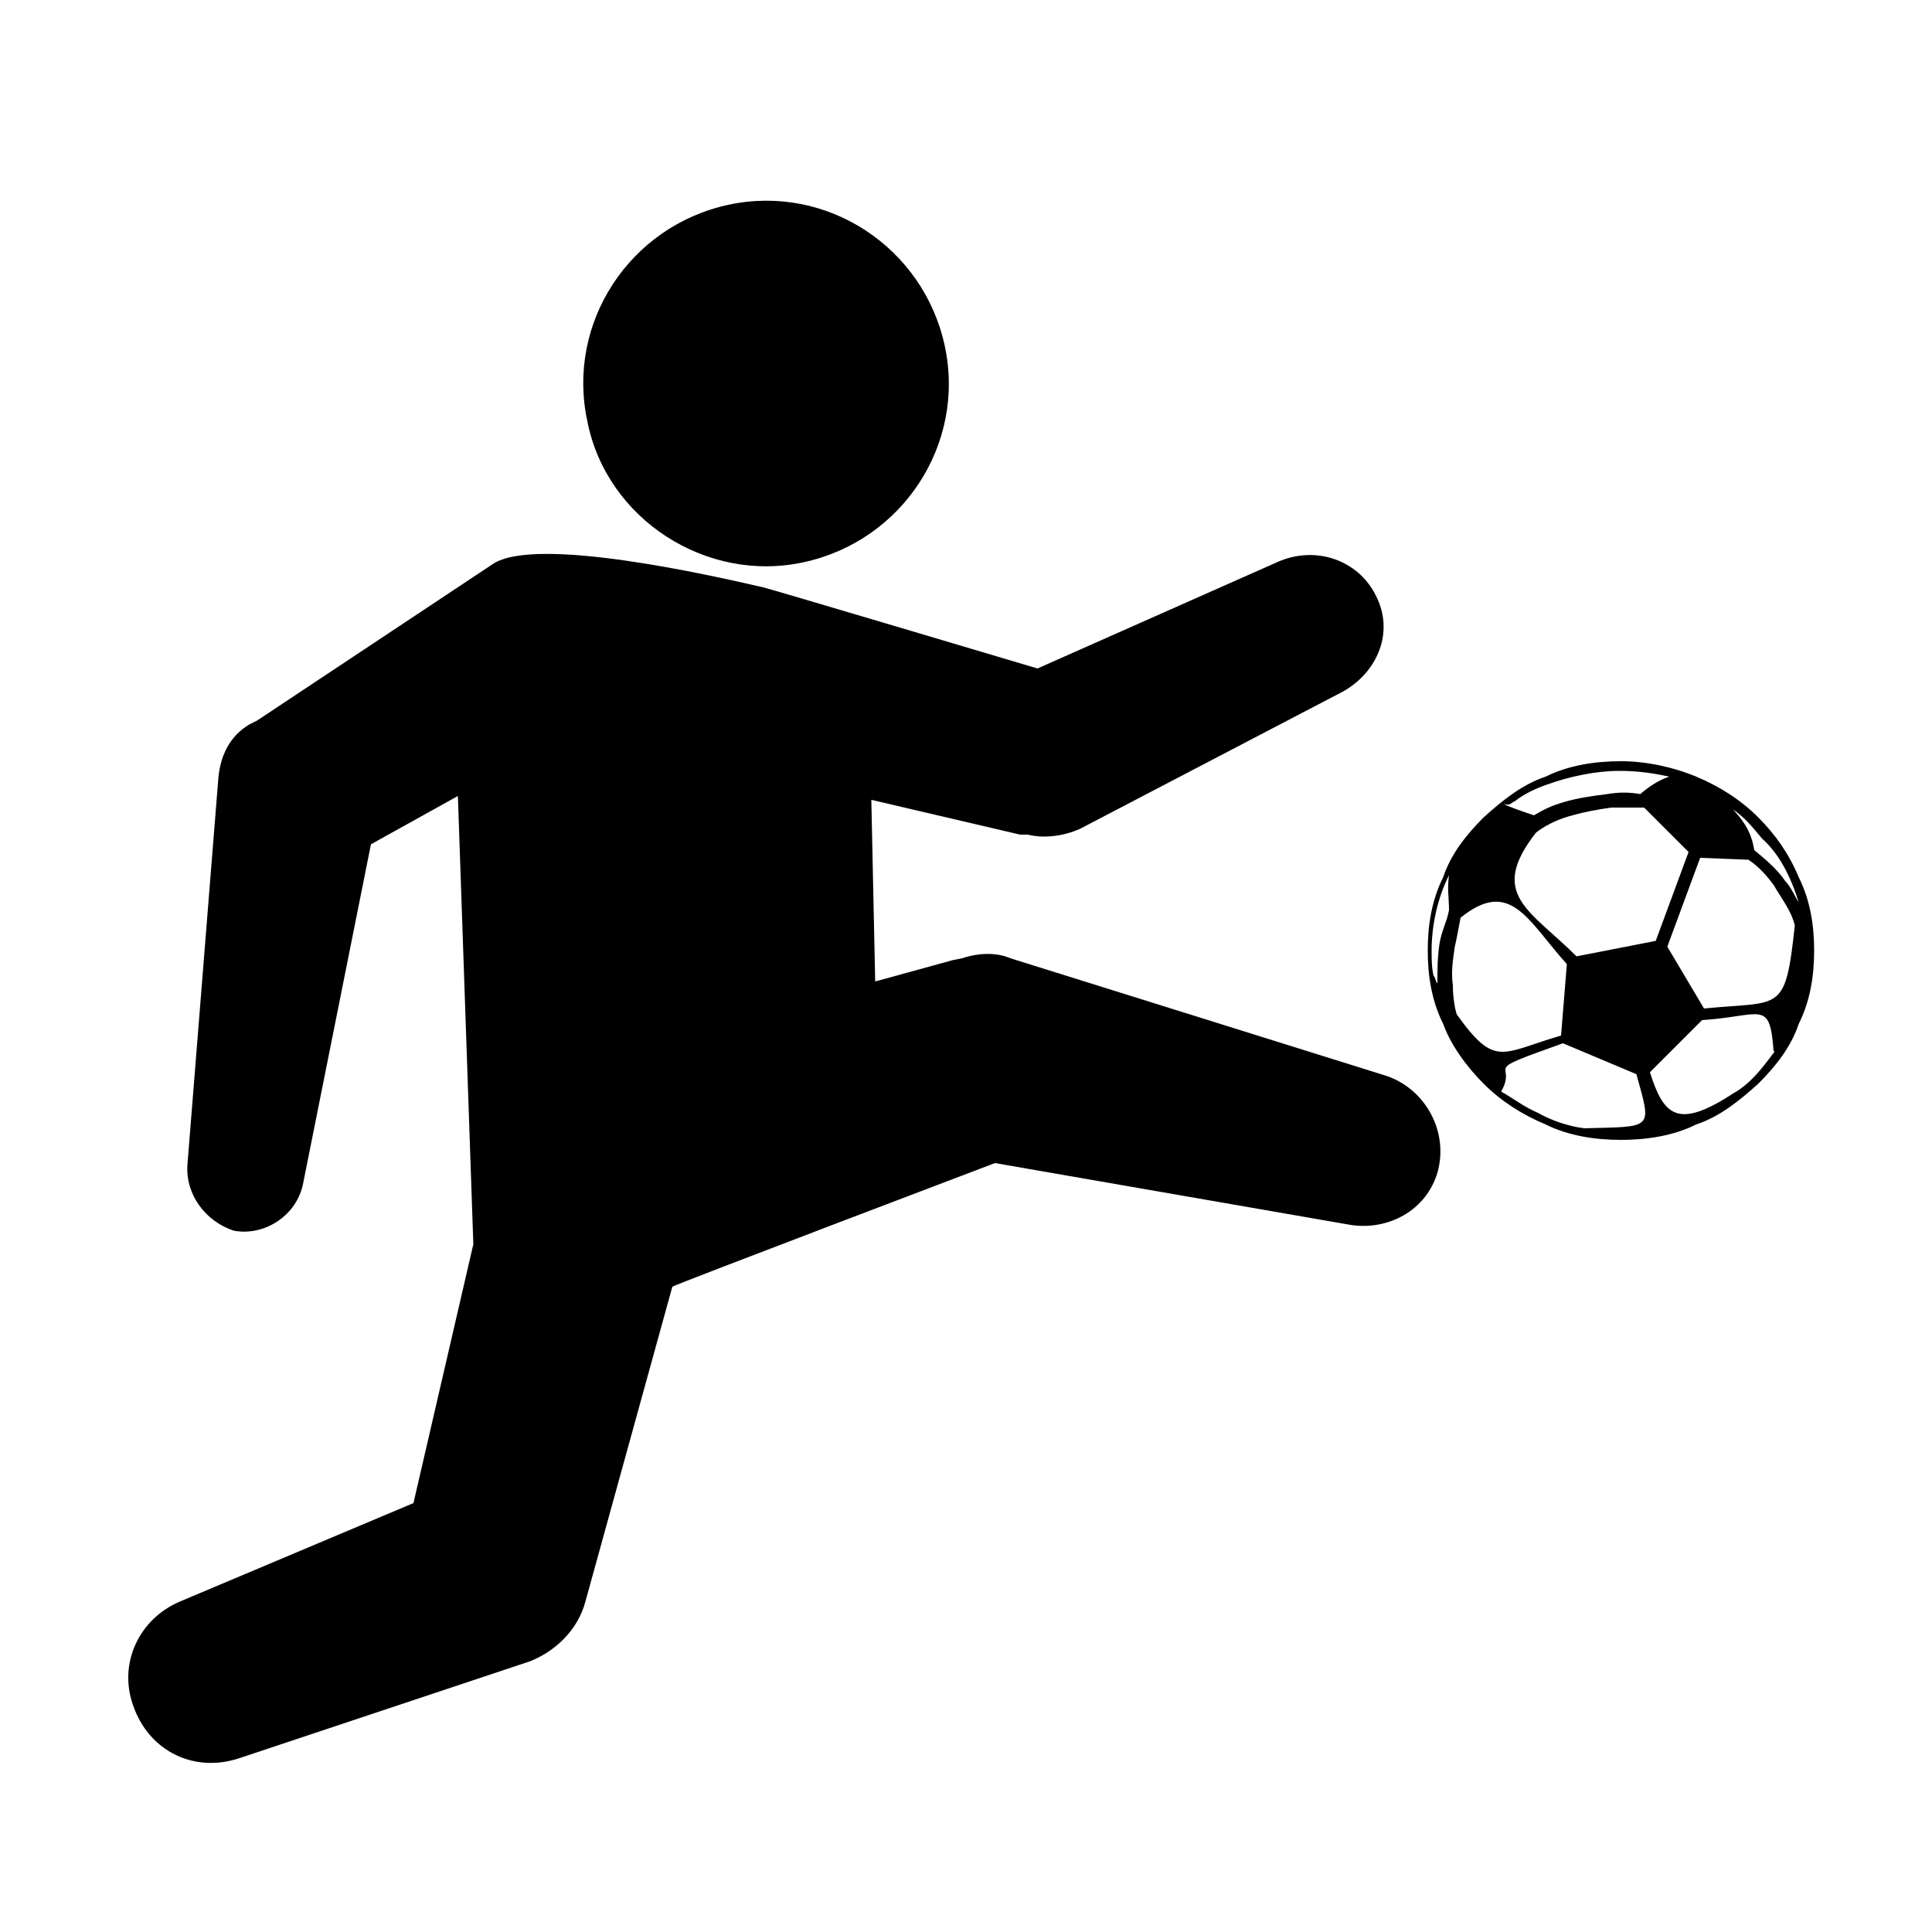
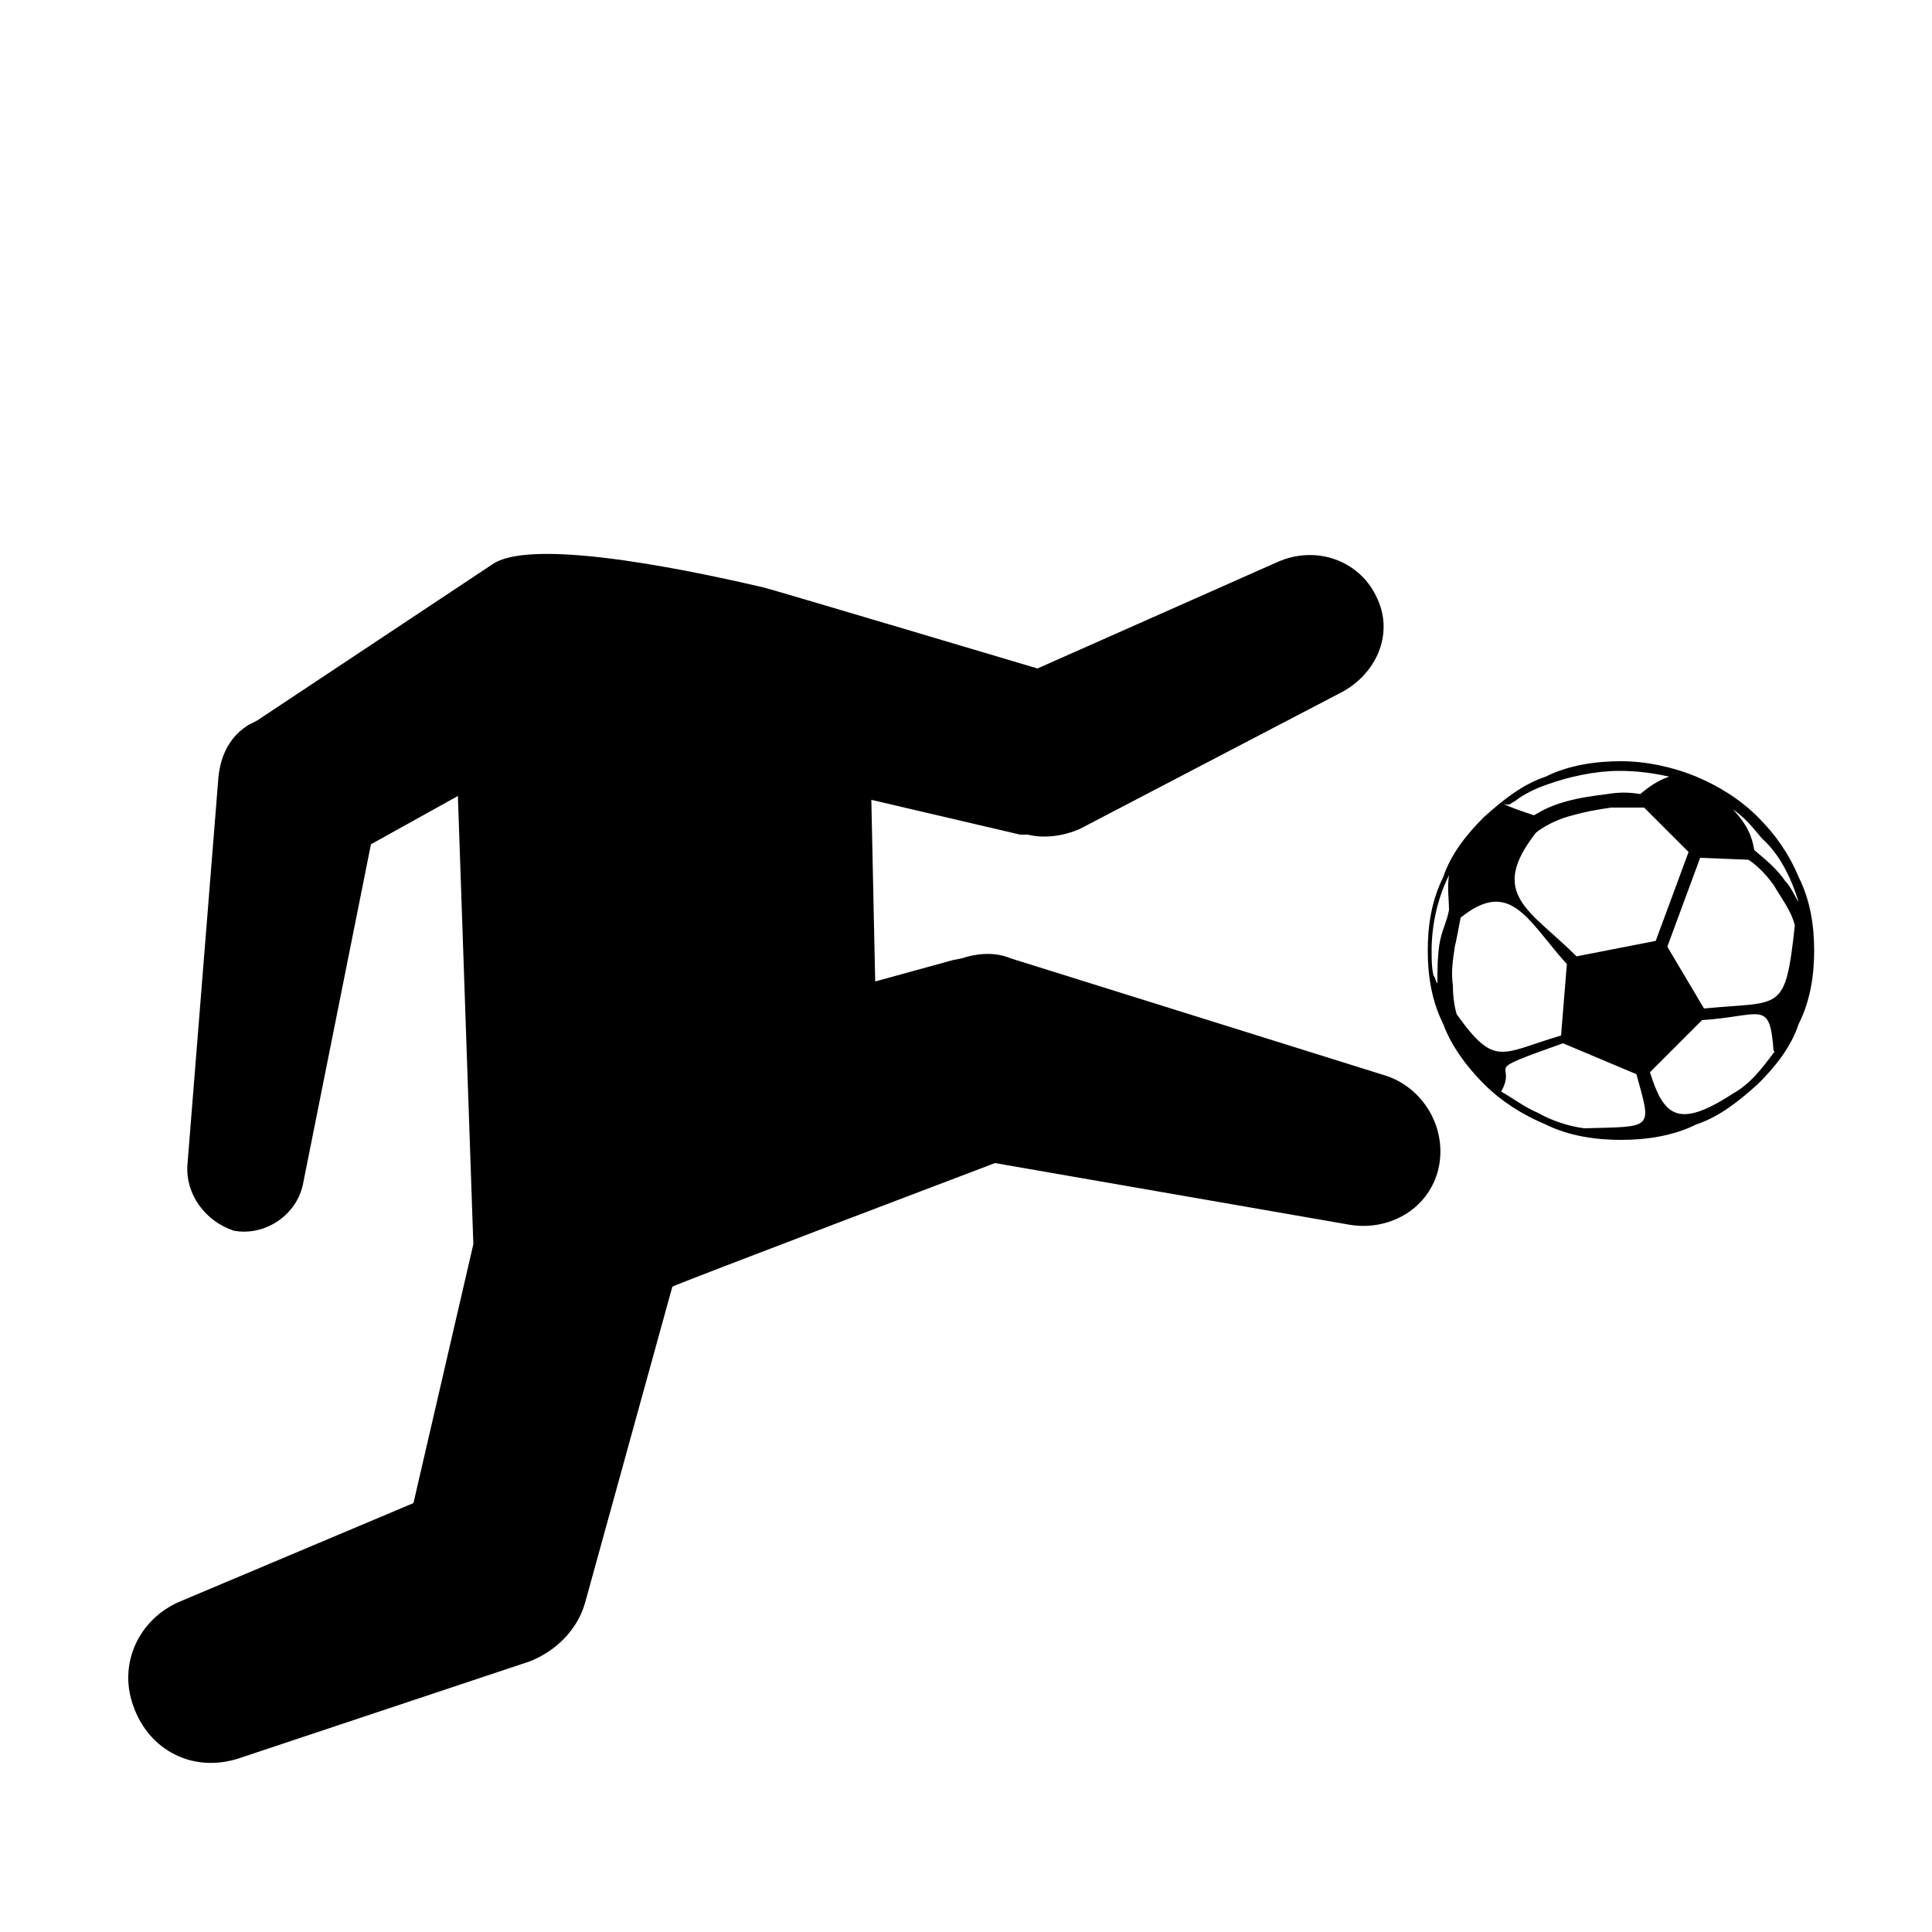
<svg xmlns="http://www.w3.org/2000/svg" version="1.1" id="レイヤー_1" x="0px" y="0px" viewBox="0 0 100 100" style="enable-background:new 0 0 100 100;" xml:space="preserve">
  <style type="text/css">
	.st0{fill-rule:evenodd;clip-rule:evenodd;}
</style>
  <path class="st0" d="M91,42.3c-0.9-0.9-2-1.6-3.2-2.1s-2.6-0.8-3.9-0.8s-2.7,0.2-3.9,0.8c-1.2,0.4-2.2,1.2-3.2,2.1  c-0.9,0.9-1.7,1.9-2.1,3.1c-0.6,1.2-0.8,2.5-0.8,3.8s0.2,2.6,0.8,3.8c0.4,1.1,1.2,2.2,2.1,3.1c0.9,0.9,2,1.6,3.2,2.1  c1.2,0.6,2.6,0.8,3.9,0.8s2.7-0.2,3.9-0.8c1.2-0.4,2.2-1.2,3.2-2.1c0.9-0.9,1.7-1.9,2.1-3.1c0.6-1.2,0.8-2.5,0.8-3.8  s-0.2-2.6-0.8-3.8C92.6,44.2,91.9,43.2,91,42.3L91,42.3z M78.2,41.6c0.1-0.1,0.2-0.1,0.3-0.2c0.4-0.3,1-0.6,1.6-0.8  c1.1-0.4,2.5-0.7,3.7-0.7c0.9,0,1.7,0.1,2.6,0.3c-0.3,0.1-0.8,0.3-1.5,0.9c-0.6-0.1-1.1-0.1-1.7,0c-0.8,0.1-1.5,0.2-2.2,0.4  c-0.7,0.2-1.1,0.4-1.6,0.7c-0.6-0.2-1.2-0.4-1.6-0.6C78.1,41.7,78.2,41.6,78.2,41.6L78.2,41.6z M87.4,44.1l-1.7,4.6l-4.1,0.8  c-2.4-2.4-4.6-3.2-2.1-6.4c0,0,0.7-0.6,1.9-0.9c0.7-0.2,1.3-0.3,2-0.4c0.6,0,1.1,0,1.7,0L87.4,44.1z M74.5,48.9  c-0.1,0.7-0.1,1.3-0.1,2c-0.1-0.1-0.1-0.3-0.2-0.4c-0.1-0.4-0.1-0.9-0.1-1.3c0-1.3,0.3-2.7,0.9-3.9c-0.1,0.7,0,1.2,0,1.8  C74.9,47.7,74.6,48.2,74.5,48.9L74.5,48.9z M75.4,52.5c-0.1-0.3-0.2-0.9-0.2-1.5c-0.1-0.7,0-1.3,0.1-2c0.1-0.4,0.2-1,0.3-1.5  c2.6-2.1,3.5,0.2,5.5,2.4l-0.3,3.7C77.7,54.5,77.4,55.3,75.4,52.5L75.4,52.5z M82,58.4c-0.8-0.1-1.7-0.4-2.4-0.8  c-0.7-0.3-1.2-0.7-1.9-1.1c0.9-1.6-1.3-0.9,3.2-2.5l3.8,1.6C85.5,58.5,85.6,58.3,82,58.4L82,58.4z M91.8,54.5  c-0.6,0.8-1.2,1.6-2.1,2.1c-2.9,1.9-3.6,1.1-4.3-1.1l2.7-2.7c3.1-0.2,3.5-1.1,3.7,1.6C91.9,54.4,91.8,54.5,91.8,54.5L91.8,54.5z   M88.2,52.2l-1.9-3.2l1.7-4.6l2.5,0.1c0.6,0.4,1,0.9,1.3,1.3c0.4,0.7,0.9,1.3,1.1,2.1C92.4,52.5,92.2,51.8,88.2,52.2L88.2,52.2z   M93.1,46.7c-0.2-0.3-0.4-0.8-0.7-1.1c-0.4-0.6-1-1.1-1.6-1.6c-0.1-0.6-0.3-1.3-1.2-2.2l0,0l0.1,0.1c0.6,0.4,1,0.9,1.5,1.5  C92.1,44.2,92.7,45.4,93.1,46.7C93.1,46.6,93.1,46.7,93.1,46.7L93.1,46.7z" />
  <path class="st0" d="M66.1,29.1l-12.4,5.5c0,0-14.1-4.2-14.2-4.2c-2.6-0.6-11.8-2.7-14-1.2l-12.2,8.1l-0.4,0.2  c-1,0.6-1.5,1.6-1.6,2.8L9.7,60.3c-0.1,1.5,0.9,2.9,2.4,3.4c1.6,0.3,3.3-0.8,3.6-2.5l3.5-17.5l4.5-2.5l0.8,23.2l-3.1,13.4L9.3,82.9  c-2.1,0.9-3.2,3.2-2.4,5.4c0.8,2.3,3.1,3.5,5.5,2.7l15-5c1.3-0.5,2.5-1.6,2.9-3.1l4.5-16.3c0.1-0.1,16.7-6.4,16.7-6.4l18.4,3.2  c1.9,0.3,3.9-0.7,4.5-2.7c0.6-2.1-0.6-4.3-2.6-5l-19.5-6.1c-0.7-0.3-1.6-0.3-2.5,0l-0.5,0.1l-4,1.1l-0.2-9.4l7.7,1.8l0.4,0  c0.8,0.2,1.8,0.1,2.7-0.3l13.6-7.1c1.8-1,2.7-3.1,1.7-5C70.3,29,68.1,28.2,66.1,29.1L66.1,29.1z" />
-   <path class="st0" d="M41.6,29.1c5.1-1.1,8.4-6.1,7.3-11.2c-1.1-5.1-6.1-8.4-11.2-7.3s-8.4,6.1-7.3,11.2  C31.4,26.9,36.6,30.2,41.6,29.1L41.6,29.1z" />
</svg>